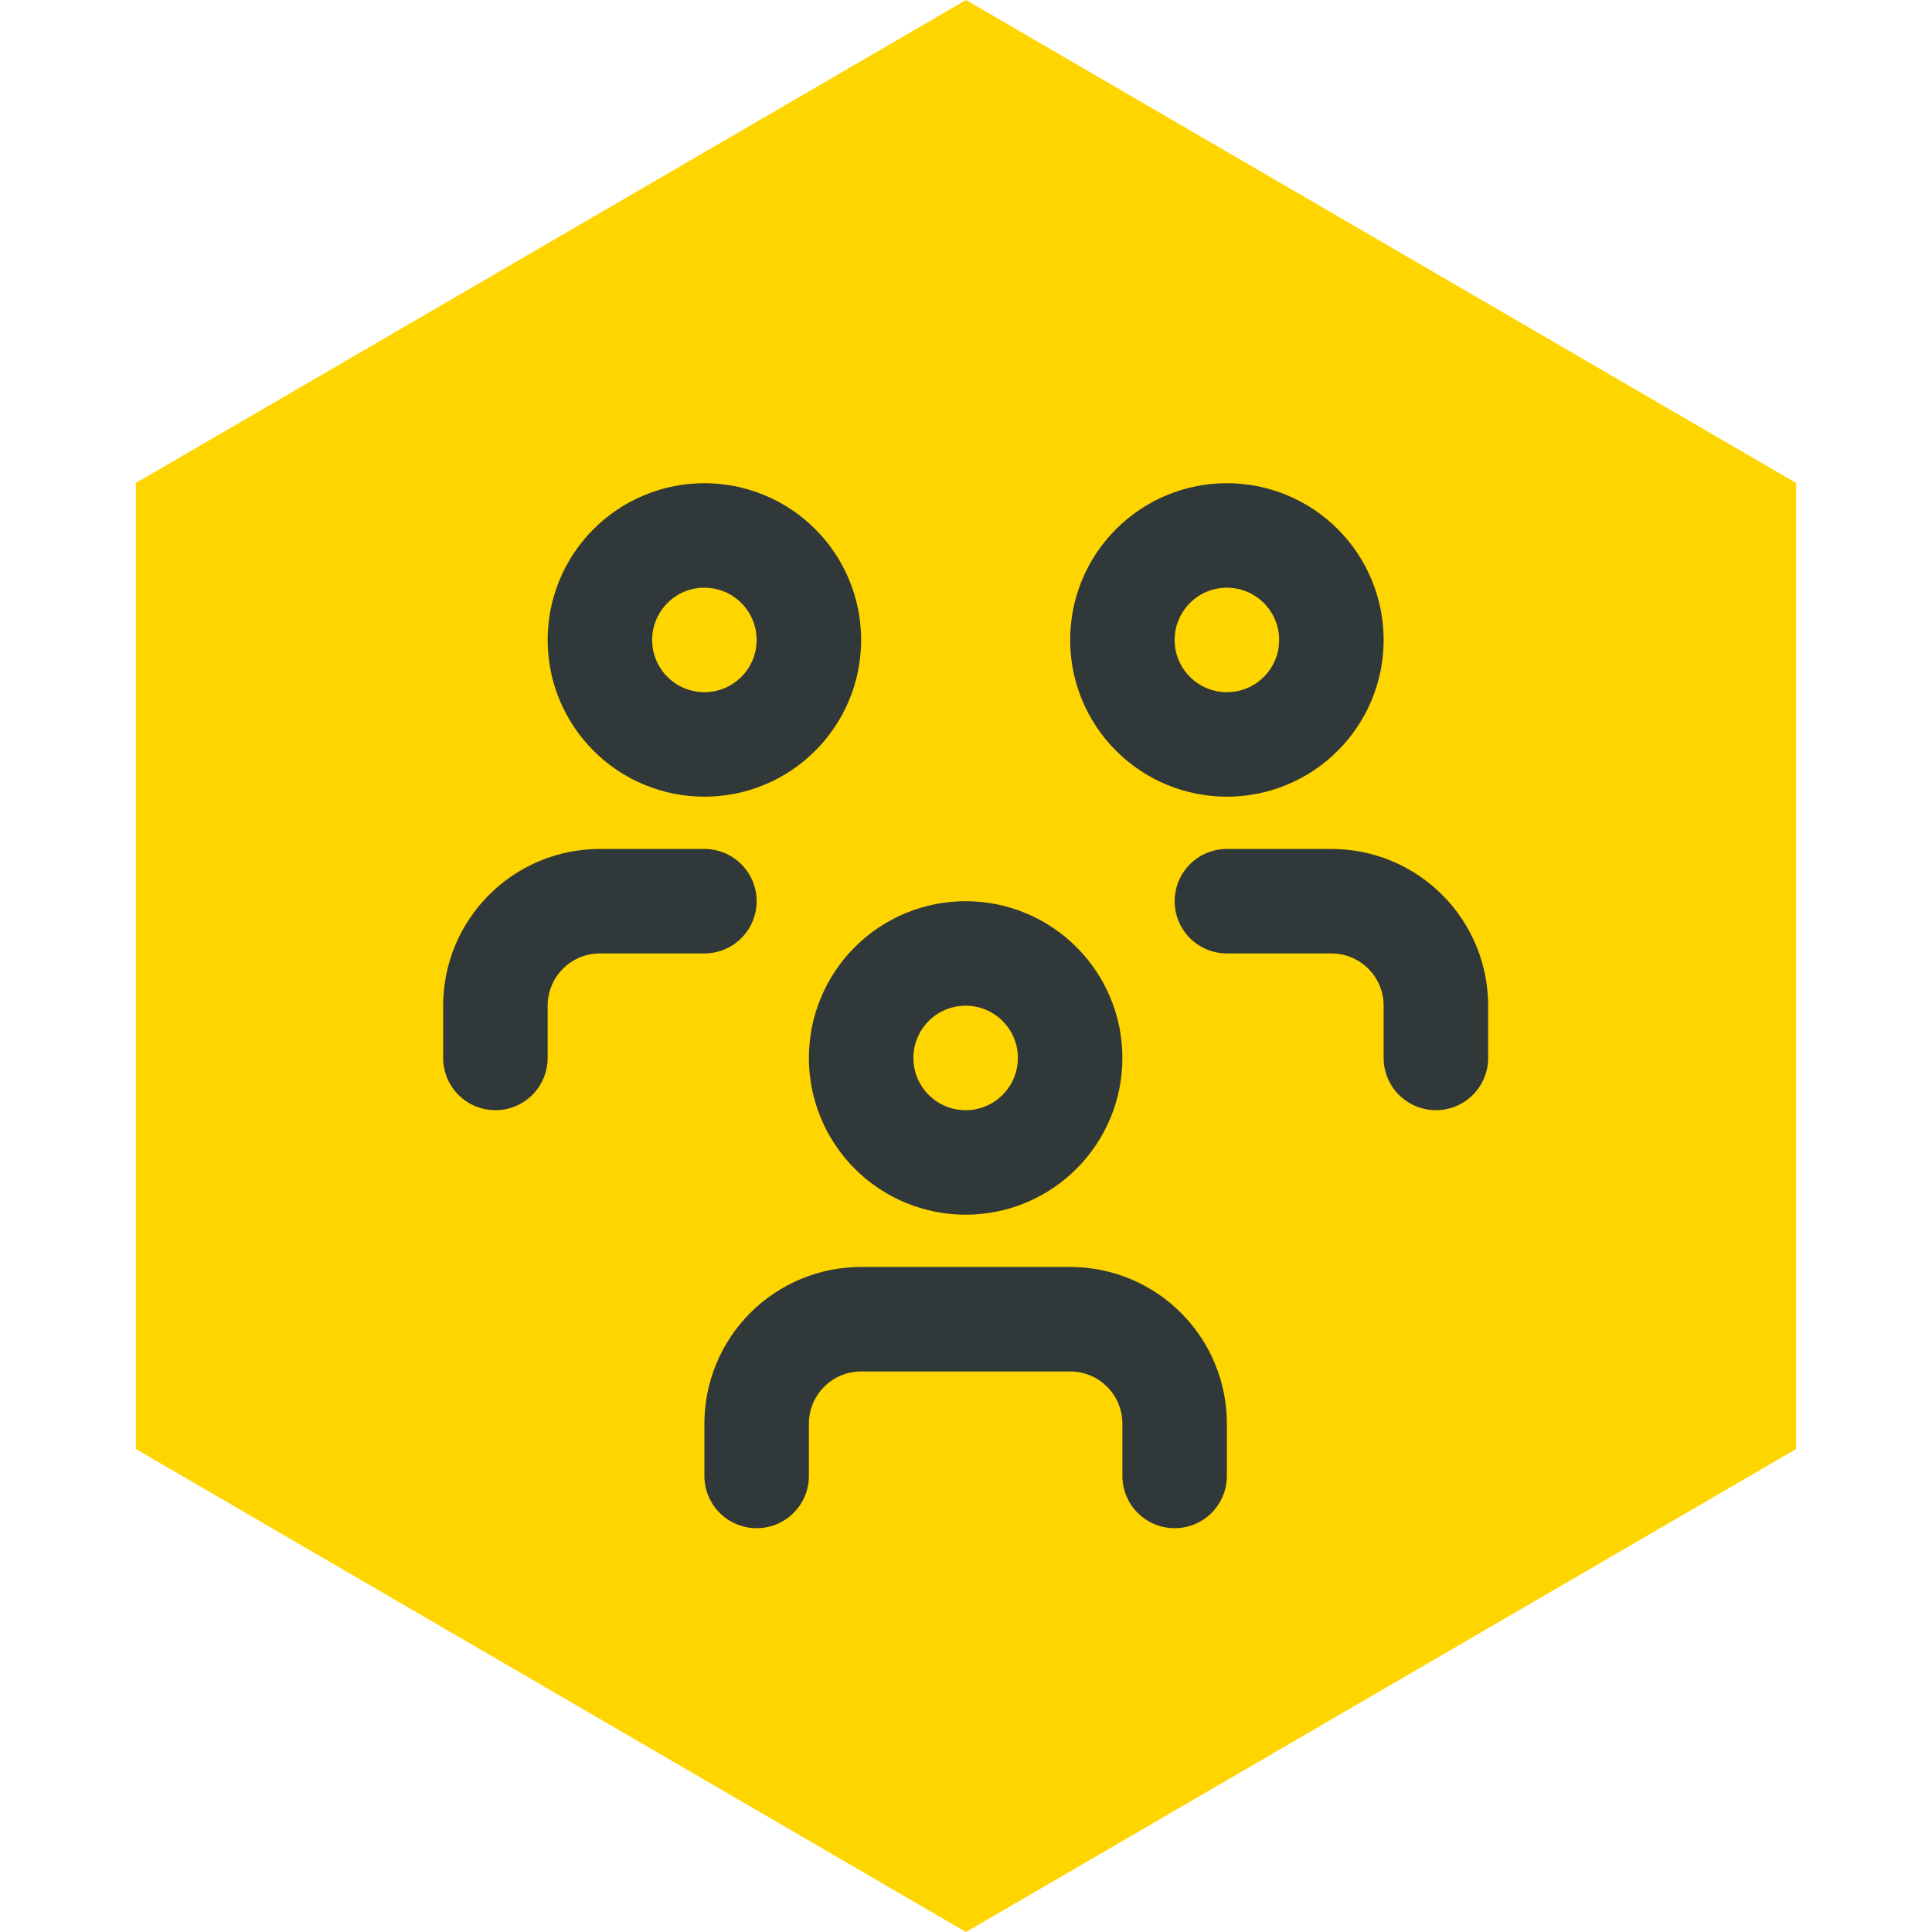
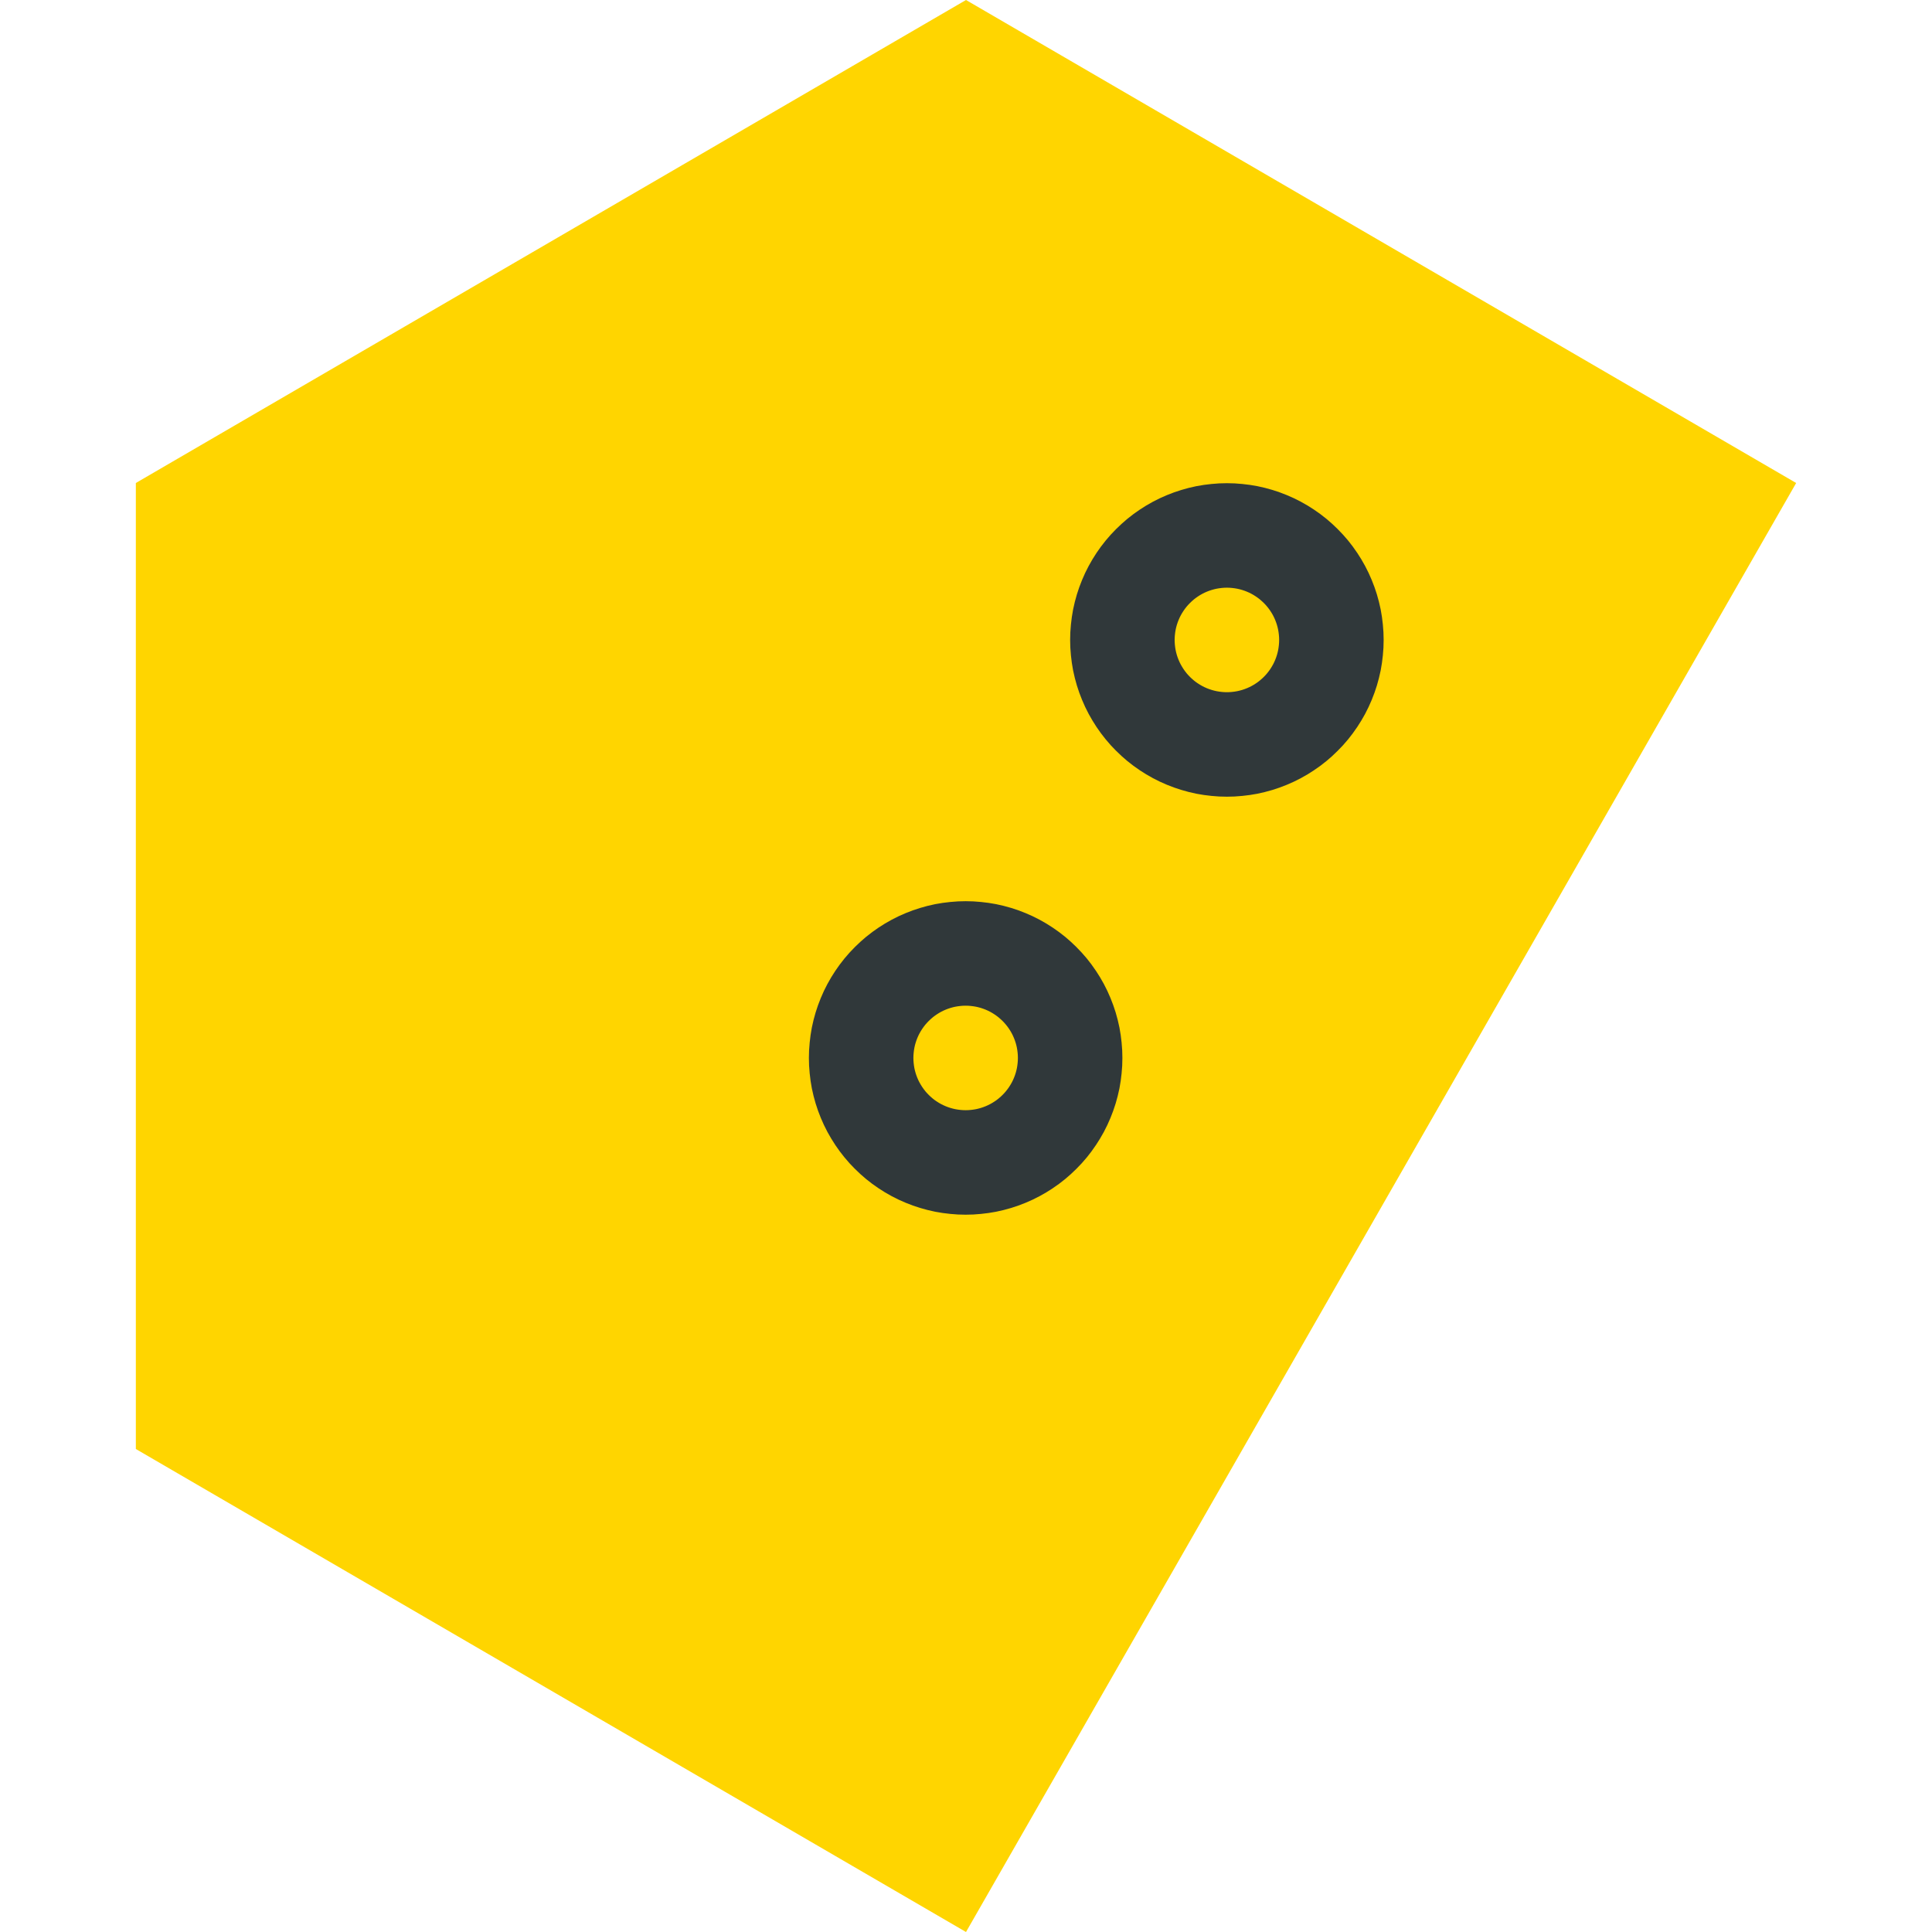
<svg xmlns="http://www.w3.org/2000/svg" width="1080" zoomAndPan="magnify" viewBox="0 0 810 810" height="1080" preserveAspectRatio="xMidYMid meet" version="1.0">
  <defs>
    <clipPath id="1211083621">
      <path d="M 56.953 0 L 753.047 0 L 753.047 810 L 56.953 810 Z M 56.953 0 " clip-rule="nonzero" />
    </clipPath>
    <clipPath id="f3fc8c6987">
-       <path d="M 405 0 L 753.047 202.5 L 753.047 607.5 L 405 810 L 56.953 607.5 L 56.953 202.5 Z M 405 0 " clip-rule="nonzero" />
+       <path d="M 405 0 L 753.047 202.5 L 405 810 L 56.953 607.5 L 56.953 202.5 Z M 405 0 " clip-rule="nonzero" />
    </clipPath>
  </defs>
  <g clip-path="url(#1211083621)">
    <g clip-path="url(#f3fc8c6987)">
      <path fill="#ffd500" d="M 56.953 0 L 753.047 0 L 753.047 810.297 L 56.953 810.297 Z M 56.953 0 " fill-opacity="1" fill-rule="nonzero" />
    </g>
  </g>
  <path stroke-linecap="round" transform="matrix(21.906, 0, 0, 21.906, 141.978, 158.77)" fill="none" stroke-linejoin="round" d="M 10 13 C 10 13.066 10.003 13.131 10.01 13.196 C 10.016 13.261 10.026 13.326 10.038 13.39 C 10.051 13.454 10.067 13.518 10.086 13.581 C 10.105 13.643 10.127 13.705 10.152 13.765 C 10.177 13.826 10.205 13.885 10.236 13.943 C 10.267 14 10.301 14.057 10.337 14.111 C 10.374 14.166 10.412 14.218 10.454 14.269 C 10.495 14.32 10.54 14.368 10.586 14.414 C 10.632 14.461 10.681 14.504 10.731 14.546 C 10.782 14.588 10.834 14.627 10.889 14.663 C 10.943 14.699 10.999 14.733 11.057 14.764 C 11.115 14.795 11.174 14.823 11.235 14.848 C 11.295 14.873 11.357 14.895 11.42 14.914 C 11.482 14.933 11.546 14.949 11.61 14.962 C 11.674 14.974 11.739 14.984 11.804 14.99 C 11.869 14.997 11.934 15 12 15 C 12.066 15 12.131 14.997 12.196 14.99 C 12.261 14.984 12.326 14.974 12.39 14.962 C 12.454 14.949 12.518 14.933 12.581 14.914 C 12.643 14.895 12.705 14.873 12.765 14.848 C 12.826 14.823 12.885 14.795 12.943 14.764 C 13.001 14.733 13.057 14.699 13.111 14.663 C 13.166 14.627 13.218 14.588 13.269 14.546 C 13.319 14.504 13.368 14.461 13.414 14.414 C 13.461 14.368 13.504 14.32 13.546 14.269 C 13.587 14.218 13.627 14.166 13.663 14.111 C 13.699 14.057 13.733 14 13.764 13.943 C 13.795 13.885 13.823 13.826 13.848 13.765 C 13.873 13.705 13.895 13.643 13.914 13.581 C 13.933 13.518 13.949 13.454 13.962 13.39 C 13.974 13.326 13.984 13.261 13.99 13.196 C 13.997 13.131 14 13.066 14 13 C 14 12.935 13.997 12.869 13.99 12.804 C 13.984 12.739 13.974 12.674 13.962 12.61 C 13.949 12.546 13.933 12.482 13.914 12.419 C 13.895 12.357 13.873 12.295 13.848 12.235 C 13.823 12.174 13.795 12.115 13.764 12.057 C 13.733 11.999 13.699 11.943 13.663 11.889 C 13.627 11.834 13.587 11.782 13.546 11.731 C 13.504 11.681 13.461 11.632 13.414 11.586 C 13.368 11.54 13.319 11.496 13.269 11.454 C 13.218 11.412 13.166 11.374 13.111 11.337 C 13.057 11.301 13.001 11.267 12.943 11.236 C 12.885 11.205 12.826 11.177 12.765 11.152 C 12.705 11.127 12.643 11.105 12.581 11.086 C 12.518 11.067 12.454 11.051 12.39 11.038 C 12.326 11.026 12.261 11.016 12.196 11.01 C 12.131 11.003 12.066 11 12 11 C 11.934 11 11.869 11.003 11.804 11.01 C 11.739 11.016 11.674 11.026 11.61 11.038 C 11.546 11.051 11.482 11.067 11.42 11.086 C 11.357 11.105 11.295 11.127 11.235 11.152 C 11.174 11.177 11.115 11.205 11.057 11.236 C 10.999 11.267 10.943 11.301 10.889 11.337 C 10.834 11.374 10.782 11.412 10.731 11.454 C 10.681 11.496 10.632 11.54 10.586 11.586 C 10.54 11.632 10.495 11.681 10.454 11.731 C 10.412 11.782 10.374 11.834 10.337 11.889 C 10.301 11.943 10.267 11.999 10.236 12.057 C 10.205 12.115 10.177 12.174 10.152 12.235 C 10.127 12.295 10.105 12.357 10.086 12.419 C 10.067 12.482 10.051 12.546 10.038 12.61 C 10.026 12.674 10.016 12.739 10.01 12.804 C 10.003 12.869 10 12.935 10 13 " stroke="#30383a" stroke-width="2" stroke-opacity="1" stroke-miterlimit="4" />
-   <path stroke-linecap="round" transform="matrix(21.906, 0, 0, 21.906, 141.978, 158.77)" fill="none" stroke-linejoin="round" d="M 8 21 L 8 20 C 8 19.935 8.003 19.869 8.01 19.804 C 8.016 19.739 8.026 19.674 8.038 19.61 C 8.051 19.546 8.067 19.482 8.086 19.419 C 8.105 19.357 8.127 19.295 8.152 19.235 C 8.177 19.174 8.205 19.115 8.236 19.057 C 8.267 18.999 8.301 18.943 8.337 18.889 C 8.374 18.834 8.412 18.782 8.454 18.731 C 8.495 18.681 8.54 18.632 8.586 18.586 C 8.632 18.54 8.681 18.496 8.731 18.454 C 8.782 18.412 8.834 18.374 8.889 18.337 C 8.943 18.301 8.999 18.267 9.057 18.236 C 9.115 18.205 9.174 18.177 9.235 18.152 C 9.295 18.127 9.357 18.105 9.42 18.086 C 9.482 18.067 9.546 18.051 9.61 18.038 C 9.674 18.026 9.739 18.016 9.804 18.01 C 9.869 18.003 9.934 18 10 18 L 14 18 C 14.066 18 14.131 18.003 14.196 18.01 C 14.261 18.016 14.326 18.026 14.39 18.038 C 14.454 18.051 14.518 18.067 14.581 18.086 C 14.643 18.105 14.705 18.127 14.765 18.152 C 14.826 18.177 14.885 18.205 14.943 18.236 C 15.001 18.267 15.057 18.301 15.111 18.337 C 15.166 18.374 15.218 18.412 15.269 18.454 C 15.319 18.496 15.368 18.54 15.414 18.586 C 15.461 18.632 15.504 18.681 15.546 18.731 C 15.587 18.782 15.627 18.834 15.663 18.889 C 15.699 18.943 15.733 18.999 15.764 19.057 C 15.795 19.115 15.823 19.174 15.848 19.235 C 15.873 19.295 15.895 19.357 15.914 19.419 C 15.933 19.482 15.949 19.546 15.962 19.61 C 15.974 19.674 15.984 19.739 15.99 19.804 C 15.997 19.869 16 19.935 16 20 L 16 21 " stroke="#30383a" stroke-width="2" stroke-opacity="1" stroke-miterlimit="4" />
  <path stroke-linecap="round" transform="matrix(21.906, 0, 0, 21.906, 141.978, 158.77)" fill="none" stroke-linejoin="round" d="M 15 5 C 15 5.066 15.003 5.131 15.01 5.196 C 15.016 5.261 15.026 5.326 15.038 5.39 C 15.051 5.454 15.067 5.518 15.086 5.581 C 15.105 5.643 15.127 5.705 15.152 5.765 C 15.177 5.826 15.205 5.885 15.236 5.943 C 15.267 6 15.301 6.057 15.337 6.111 C 15.374 6.166 15.412 6.218 15.454 6.269 C 15.495 6.32 15.54 6.368 15.586 6.414 C 15.632 6.461 15.681 6.504 15.731 6.546 C 15.782 6.588 15.834 6.627 15.889 6.663 C 15.943 6.699 15.999 6.733 16.057 6.764 C 16.115 6.795 16.174 6.823 16.235 6.848 C 16.295 6.873 16.357 6.895 16.42 6.914 C 16.482 6.933 16.546 6.949 16.61 6.962 C 16.674 6.974 16.739 6.984 16.804 6.99 C 16.869 6.997 16.934 7 17 7 C 17.066 7 17.131 6.997 17.196 6.99 C 17.261 6.984 17.326 6.974 17.39 6.962 C 17.454 6.949 17.518 6.933 17.581 6.914 C 17.643 6.895 17.705 6.873 17.765 6.848 C 17.826 6.823 17.885 6.795 17.943 6.764 C 18.001 6.733 18.057 6.699 18.111 6.663 C 18.166 6.627 18.218 6.588 18.269 6.546 C 18.319 6.504 18.368 6.461 18.414 6.414 C 18.461 6.368 18.504 6.32 18.546 6.269 C 18.587 6.218 18.627 6.166 18.663 6.111 C 18.699 6.057 18.733 6 18.764 5.943 C 18.795 5.885 18.823 5.826 18.848 5.765 C 18.873 5.705 18.895 5.643 18.914 5.581 C 18.933 5.518 18.949 5.454 18.962 5.39 C 18.974 5.326 18.984 5.261 18.99 5.196 C 18.997 5.131 19 5.066 19 5 C 19 4.935 18.997 4.869 18.99 4.804 C 18.984 4.739 18.974 4.674 18.962 4.61 C 18.949 4.546 18.933 4.482 18.914 4.419 C 18.895 4.357 18.873 4.295 18.848 4.235 C 18.823 4.174 18.795 4.115 18.764 4.057 C 18.733 3.999 18.699 3.943 18.663 3.889 C 18.627 3.834 18.587 3.782 18.546 3.731 C 18.504 3.681 18.461 3.632 18.414 3.586 C 18.368 3.54 18.319 3.496 18.269 3.454 C 18.218 3.412 18.166 3.374 18.111 3.337 C 18.057 3.301 18.001 3.267 17.943 3.236 C 17.885 3.205 17.826 3.177 17.765 3.152 C 17.705 3.127 17.643 3.105 17.581 3.086 C 17.518 3.067 17.454 3.051 17.39 3.038 C 17.326 3.026 17.261 3.016 17.196 3.01 C 17.131 3.003 17.066 3 17 3 C 16.934 3 16.869 3.003 16.804 3.01 C 16.739 3.016 16.674 3.026 16.61 3.038 C 16.546 3.051 16.482 3.067 16.42 3.086 C 16.357 3.105 16.295 3.127 16.235 3.152 C 16.174 3.177 16.115 3.205 16.057 3.236 C 15.999 3.267 15.943 3.301 15.889 3.337 C 15.834 3.374 15.782 3.412 15.731 3.454 C 15.681 3.496 15.632 3.54 15.586 3.586 C 15.54 3.632 15.495 3.681 15.454 3.731 C 15.412 3.782 15.374 3.834 15.337 3.889 C 15.301 3.943 15.267 3.999 15.236 4.057 C 15.205 4.115 15.177 4.174 15.152 4.235 C 15.127 4.295 15.105 4.357 15.086 4.419 C 15.067 4.482 15.051 4.546 15.038 4.61 C 15.026 4.674 15.016 4.739 15.01 4.804 C 15.003 4.869 15 4.935 15 5 " stroke="#30383a" stroke-width="2" stroke-opacity="1" stroke-miterlimit="4" />
-   <path stroke-linecap="round" transform="matrix(21.906, 0, 0, 21.906, 141.978, 158.77)" fill="none" stroke-linejoin="round" d="M 17 10 L 19 10 C 19.066 10 19.131 10.003 19.196 10.01 C 19.261 10.016 19.326 10.026 19.39 10.038 C 19.454 10.051 19.518 10.067 19.581 10.086 C 19.643 10.105 19.705 10.127 19.765 10.152 C 19.826 10.177 19.885 10.205 19.943 10.236 C 20.001 10.267 20.057 10.301 20.111 10.337 C 20.166 10.374 20.218 10.412 20.269 10.454 C 20.319 10.496 20.368 10.54 20.414 10.586 C 20.461 10.632 20.504 10.681 20.546 10.731 C 20.587 10.782 20.627 10.834 20.663 10.889 C 20.699 10.943 20.733 10.999 20.764 11.057 C 20.795 11.115 20.823 11.174 20.848 11.235 C 20.873 11.295 20.895 11.357 20.914 11.419 C 20.933 11.482 20.949 11.546 20.962 11.61 C 20.974 11.674 20.984 11.739 20.99 11.804 C 20.997 11.869 21 11.935 21 12 L 21 13 " stroke="#30383a" stroke-width="2" stroke-opacity="1" stroke-miterlimit="4" />
-   <path stroke-linecap="round" transform="matrix(21.906, 0, 0, 21.906, 141.978, 158.77)" fill="none" stroke-linejoin="round" d="M 5 5 C 5 5.066 5.003 5.131 5.01 5.196 C 5.016 5.261 5.026 5.326 5.038 5.39 C 5.051 5.454 5.067 5.518 5.086 5.581 C 5.105 5.643 5.127 5.705 5.152 5.765 C 5.177 5.826 5.205 5.885 5.236 5.943 C 5.267 6 5.301 6.057 5.337 6.111 C 5.374 6.166 5.412 6.218 5.454 6.269 C 5.495 6.32 5.54 6.368 5.586 6.414 C 5.632 6.461 5.681 6.504 5.731 6.546 C 5.782 6.588 5.834 6.627 5.889 6.663 C 5.943 6.699 5.999 6.733 6.057 6.764 C 6.115 6.795 6.174 6.823 6.235 6.848 C 6.295 6.873 6.357 6.895 6.42 6.914 C 6.482 6.933 6.546 6.949 6.61 6.962 C 6.674 6.974 6.739 6.984 6.804 6.99 C 6.869 6.997 6.934 7 7 7 C 7.066 7 7.131 6.997 7.196 6.99 C 7.261 6.984 7.326 6.974 7.39 6.962 C 7.454 6.949 7.518 6.933 7.581 6.914 C 7.643 6.895 7.705 6.873 7.765 6.848 C 7.826 6.823 7.885 6.795 7.943 6.764 C 8.001 6.733 8.057 6.699 8.111 6.663 C 8.166 6.627 8.218 6.588 8.269 6.546 C 8.319 6.504 8.368 6.461 8.414 6.414 C 8.461 6.368 8.504 6.32 8.546 6.269 C 8.587 6.218 8.627 6.166 8.663 6.111 C 8.699 6.057 8.733 6 8.764 5.943 C 8.795 5.885 8.823 5.826 8.848 5.765 C 8.873 5.705 8.895 5.643 8.914 5.581 C 8.933 5.518 8.949 5.454 8.962 5.39 C 8.974 5.326 8.984 5.261 8.99 5.196 C 8.997 5.131 9 5.066 9 5 C 9 4.935 8.997 4.869 8.99 4.804 C 8.984 4.739 8.974 4.674 8.962 4.61 C 8.949 4.546 8.933 4.482 8.914 4.419 C 8.895 4.357 8.873 4.295 8.848 4.235 C 8.823 4.174 8.795 4.115 8.764 4.057 C 8.733 3.999 8.699 3.943 8.663 3.889 C 8.627 3.834 8.587 3.782 8.546 3.731 C 8.504 3.681 8.461 3.632 8.414 3.586 C 8.368 3.54 8.319 3.496 8.269 3.454 C 8.218 3.412 8.166 3.374 8.111 3.337 C 8.057 3.301 8.001 3.267 7.943 3.236 C 7.885 3.205 7.826 3.177 7.765 3.152 C 7.705 3.127 7.643 3.105 7.581 3.086 C 7.518 3.067 7.454 3.051 7.39 3.038 C 7.326 3.026 7.261 3.016 7.196 3.01 C 7.131 3.003 7.066 3 7 3 C 6.934 3 6.869 3.003 6.804 3.01 C 6.739 3.016 6.674 3.026 6.61 3.038 C 6.546 3.051 6.482 3.067 6.42 3.086 C 6.357 3.105 6.295 3.127 6.235 3.152 C 6.174 3.177 6.115 3.205 6.057 3.236 C 5.999 3.267 5.943 3.301 5.889 3.337 C 5.834 3.374 5.782 3.412 5.731 3.454 C 5.681 3.496 5.632 3.54 5.586 3.586 C 5.54 3.632 5.495 3.681 5.454 3.731 C 5.412 3.782 5.374 3.834 5.337 3.889 C 5.301 3.943 5.267 3.999 5.236 4.057 C 5.205 4.115 5.177 4.174 5.152 4.235 C 5.127 4.295 5.105 4.357 5.086 4.419 C 5.067 4.482 5.051 4.546 5.038 4.61 C 5.026 4.674 5.016 4.739 5.01 4.804 C 5.003 4.869 5 4.935 5 5 " stroke="#30383a" stroke-width="2" stroke-opacity="1" stroke-miterlimit="4" />
-   <path stroke-linecap="round" transform="matrix(21.906, 0, 0, 21.906, 141.978, 158.77)" fill="none" stroke-linejoin="round" d="M 3 13 L 3 12 C 3 11.935 3.003 11.869 3.01 11.804 C 3.016 11.739 3.026 11.674 3.038 11.61 C 3.051 11.546 3.067 11.482 3.086 11.419 C 3.105 11.357 3.127 11.295 3.152 11.235 C 3.177 11.174 3.205 11.115 3.236 11.057 C 3.267 10.999 3.301 10.943 3.337 10.889 C 3.374 10.834 3.412 10.782 3.454 10.731 C 3.495 10.681 3.54 10.632 3.586 10.586 C 3.632 10.54 3.681 10.496 3.731 10.454 C 3.782 10.412 3.834 10.374 3.889 10.337 C 3.943 10.301 3.999 10.267 4.057 10.236 C 4.115 10.205 4.174 10.177 4.235 10.152 C 4.295 10.127 4.357 10.105 4.42 10.086 C 4.482 10.067 4.546 10.051 4.61 10.038 C 4.674 10.026 4.739 10.016 4.804 10.01 C 4.869 10.003 4.934 10 5 10 L 7 10 " stroke="#30383a" stroke-width="2" stroke-opacity="1" stroke-miterlimit="4" />
</svg>